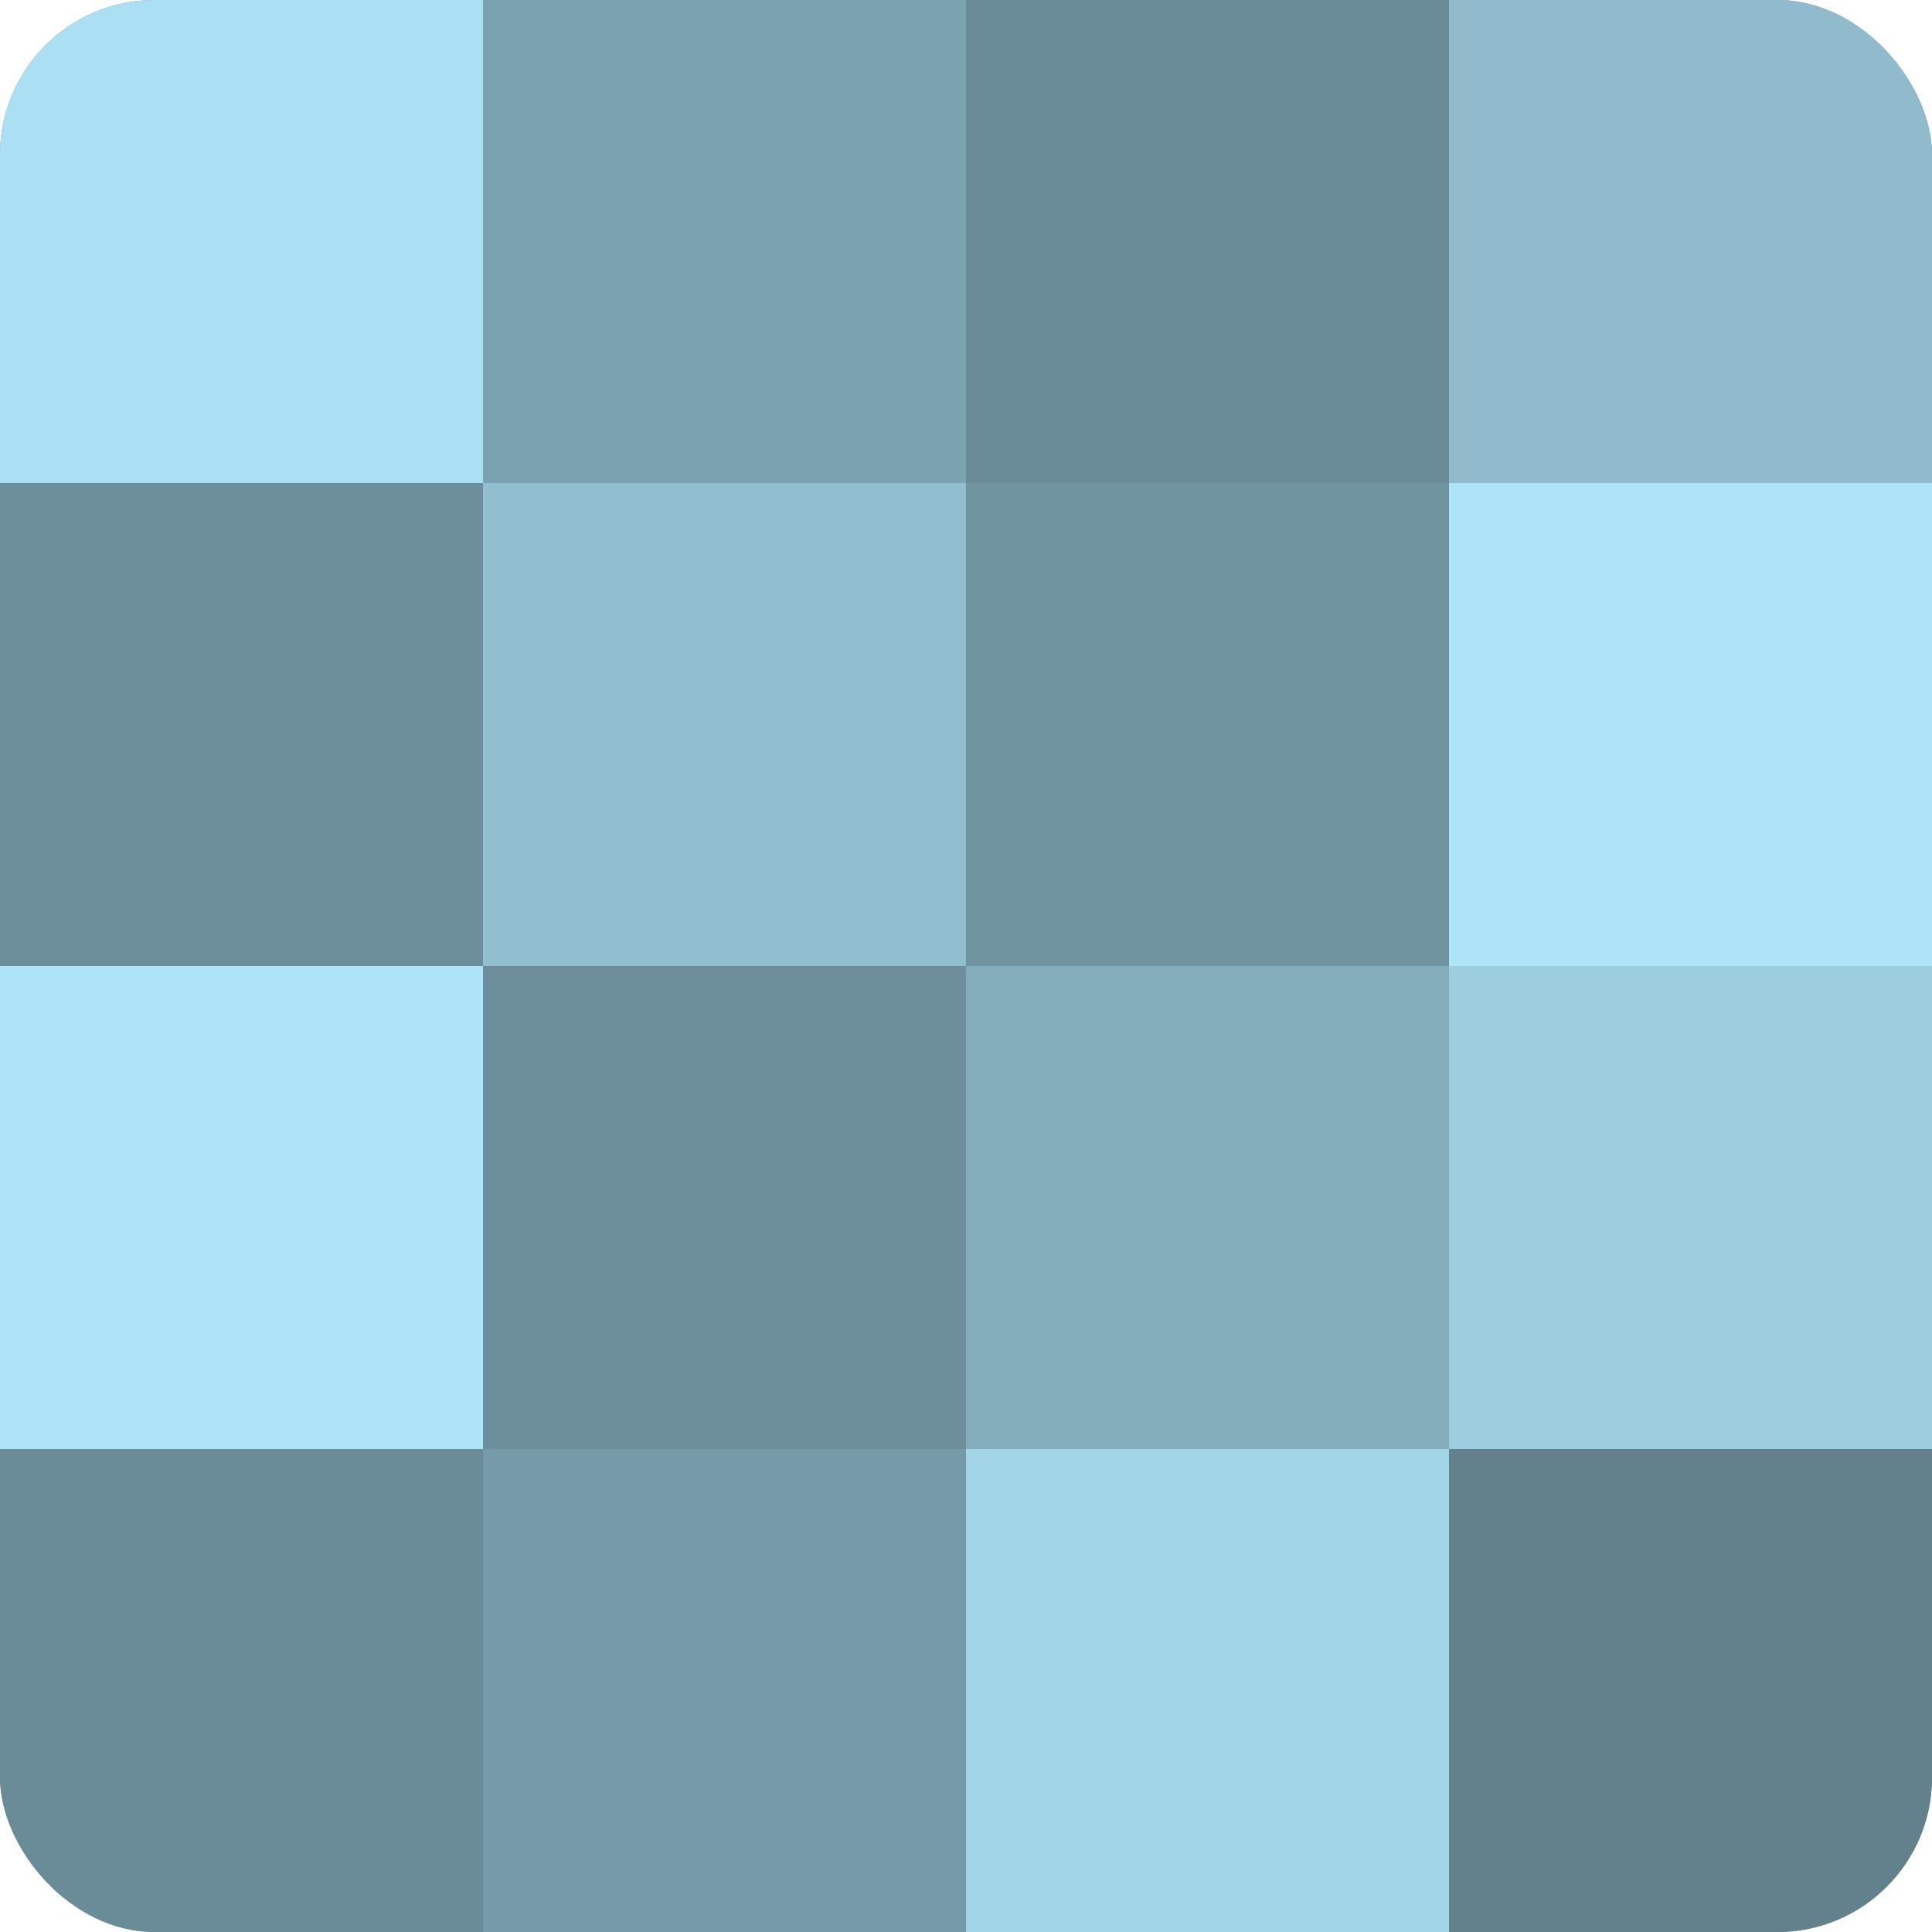
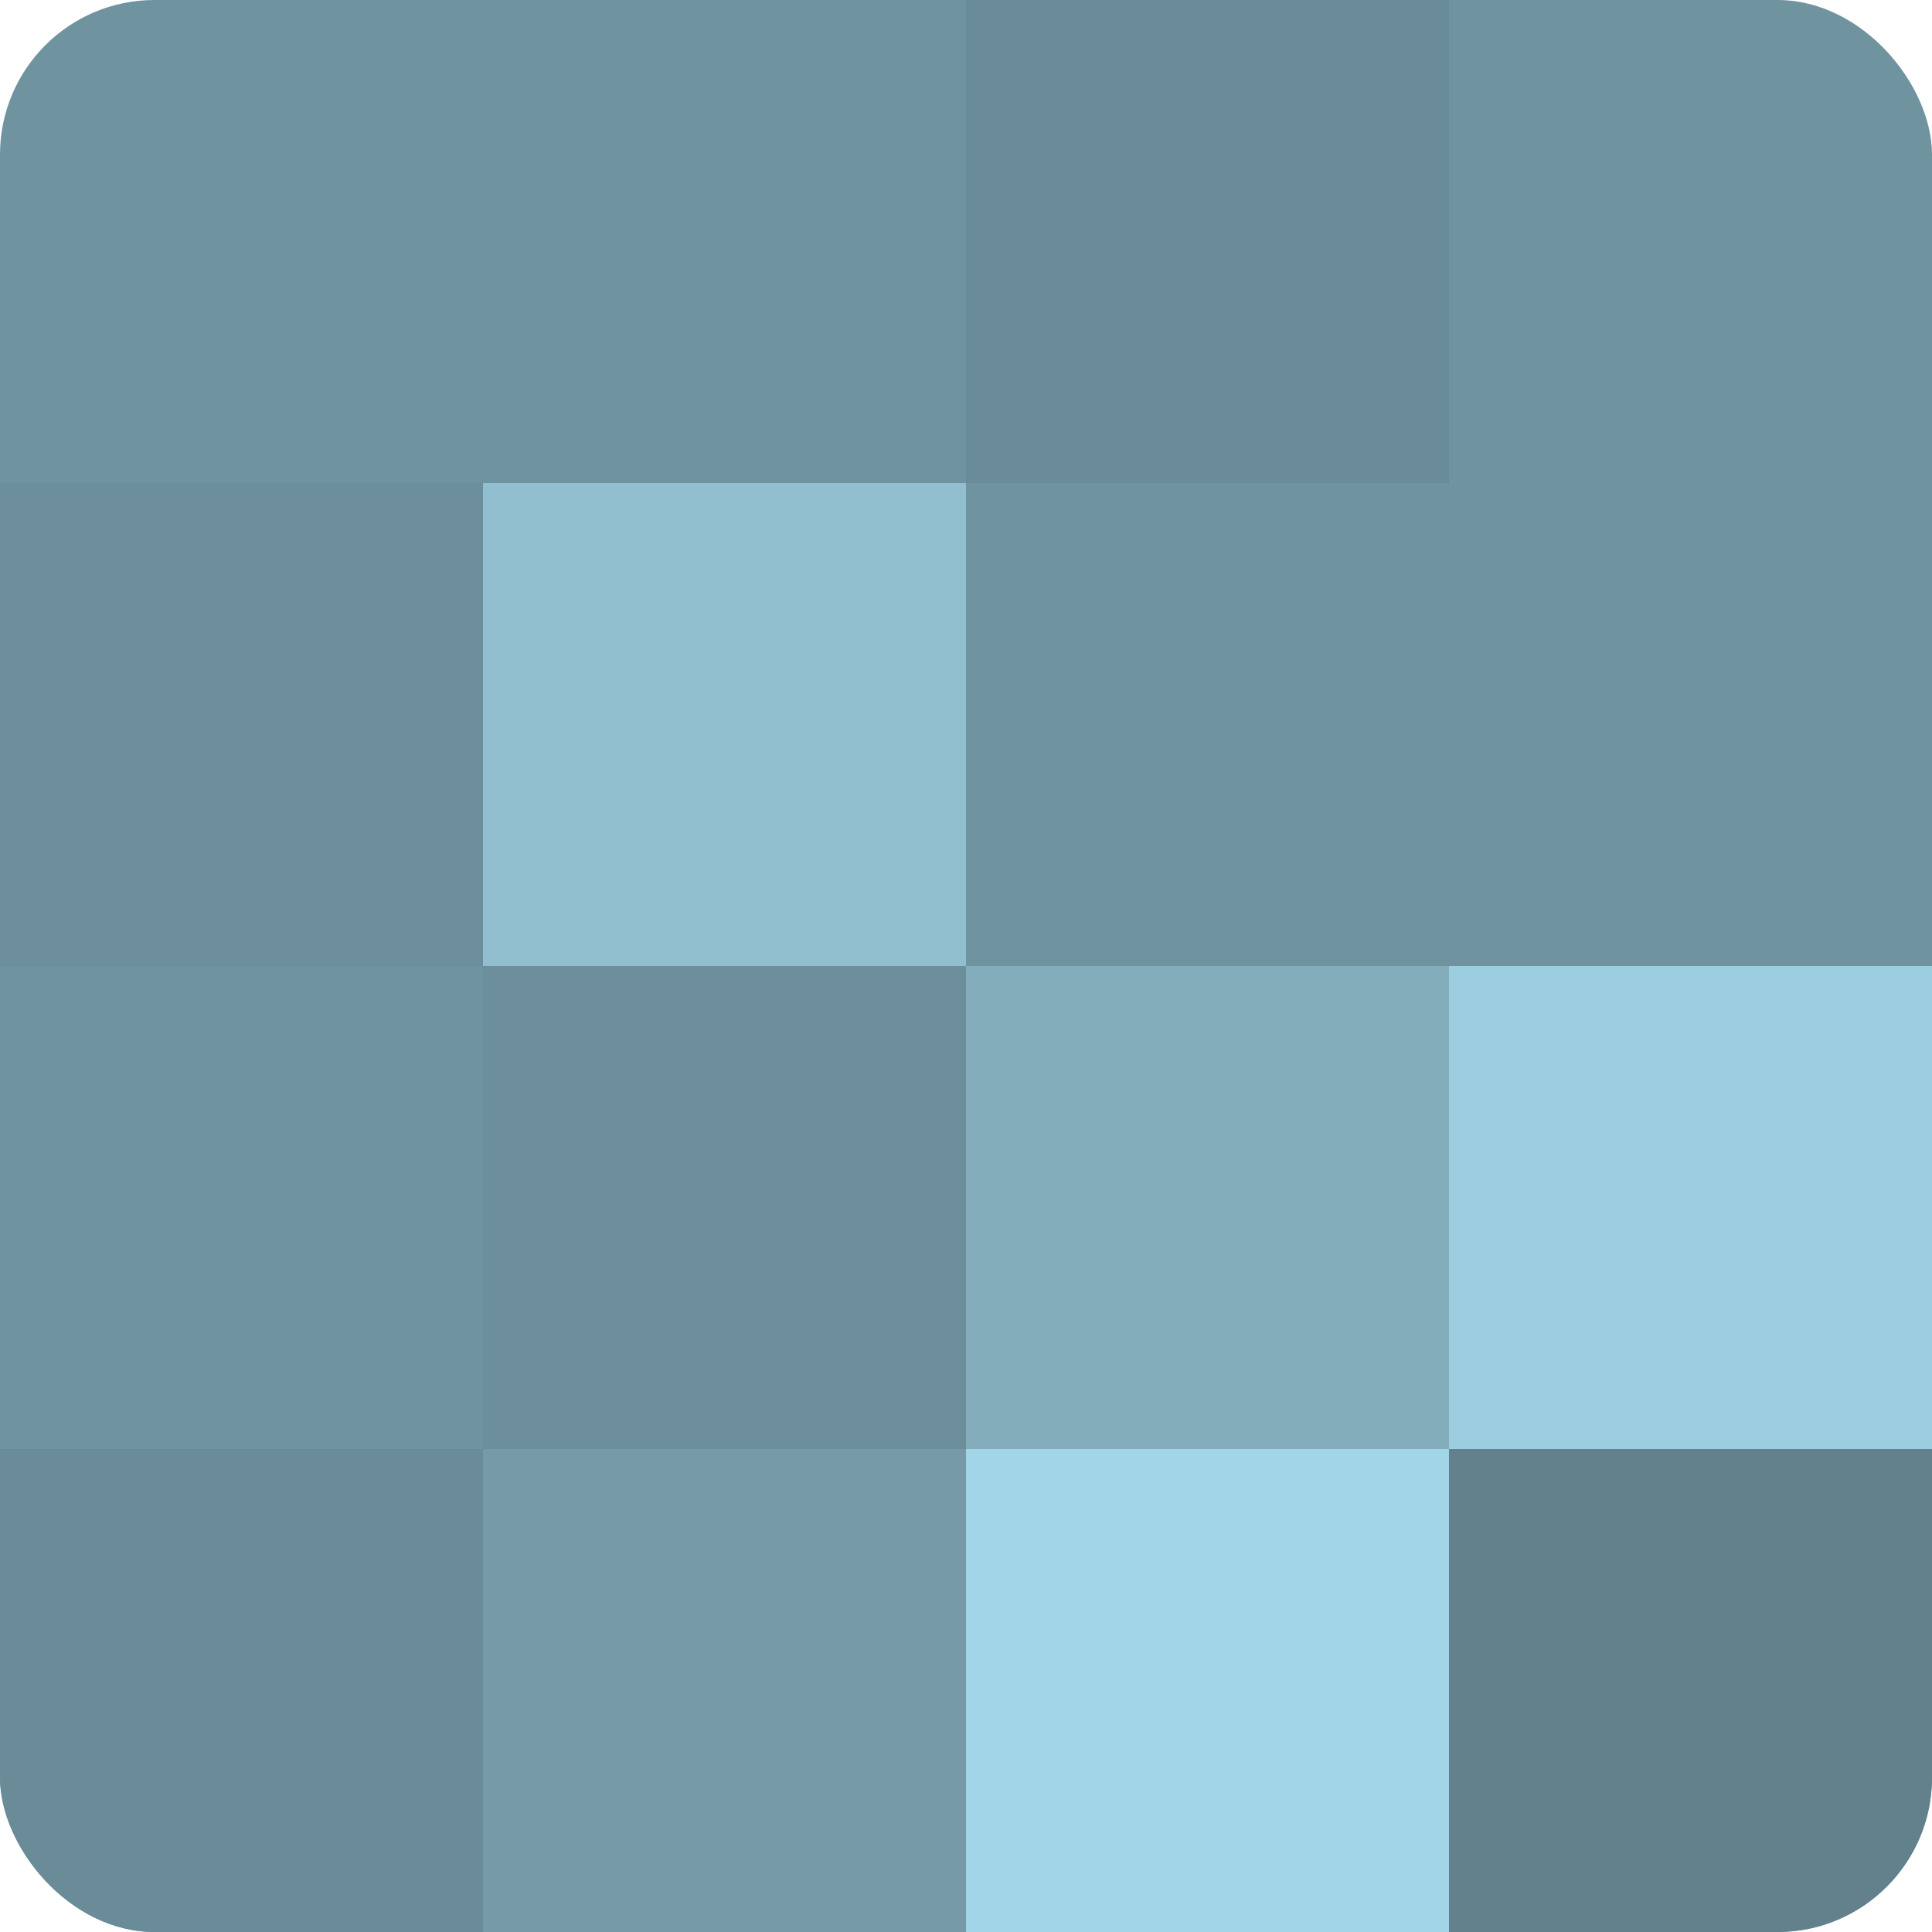
<svg xmlns="http://www.w3.org/2000/svg" width="60" height="60" viewBox="0 0 100 100" preserveAspectRatio="xMidYMid meet">
  <defs>
    <clipPath id="c" width="100" height="100">
      <rect width="100" height="100" rx="8" ry="8" />
    </clipPath>
  </defs>
  <g clip-path="url(#c)">
    <rect width="100" height="100" fill="#7093a0" />
-     <rect width="25" height="25" fill="#abe0f4" />
    <rect y="25" width="25" height="25" fill="#6d8f9c" />
-     <rect y="50" width="25" height="25" fill="#ade4f8" />
    <rect y="75" width="25" height="25" fill="#6a8c98" />
-     <rect x="25" width="25" height="25" fill="#7ba2b0" />
    <rect x="25" y="25" width="25" height="25" fill="#92bfd0" />
    <rect x="25" y="50" width="25" height="25" fill="#6d8f9c" />
    <rect x="25" y="75" width="25" height="25" fill="#769aa8" />
    <rect x="50" width="25" height="25" fill="#6a8c98" />
    <rect x="50" y="25" width="25" height="25" fill="#7093a0" />
    <rect x="50" y="50" width="25" height="25" fill="#84adbc" />
    <rect x="50" y="75" width="25" height="25" fill="#a2d5e8" />
-     <rect x="75" width="25" height="25" fill="#8fbbcc" />
-     <rect x="75" y="25" width="25" height="25" fill="#ade4f8" />
    <rect x="75" y="50" width="25" height="25" fill="#9dcee0" />
    <rect x="75" y="75" width="25" height="25" fill="#62818c" />
  </g>
</svg>